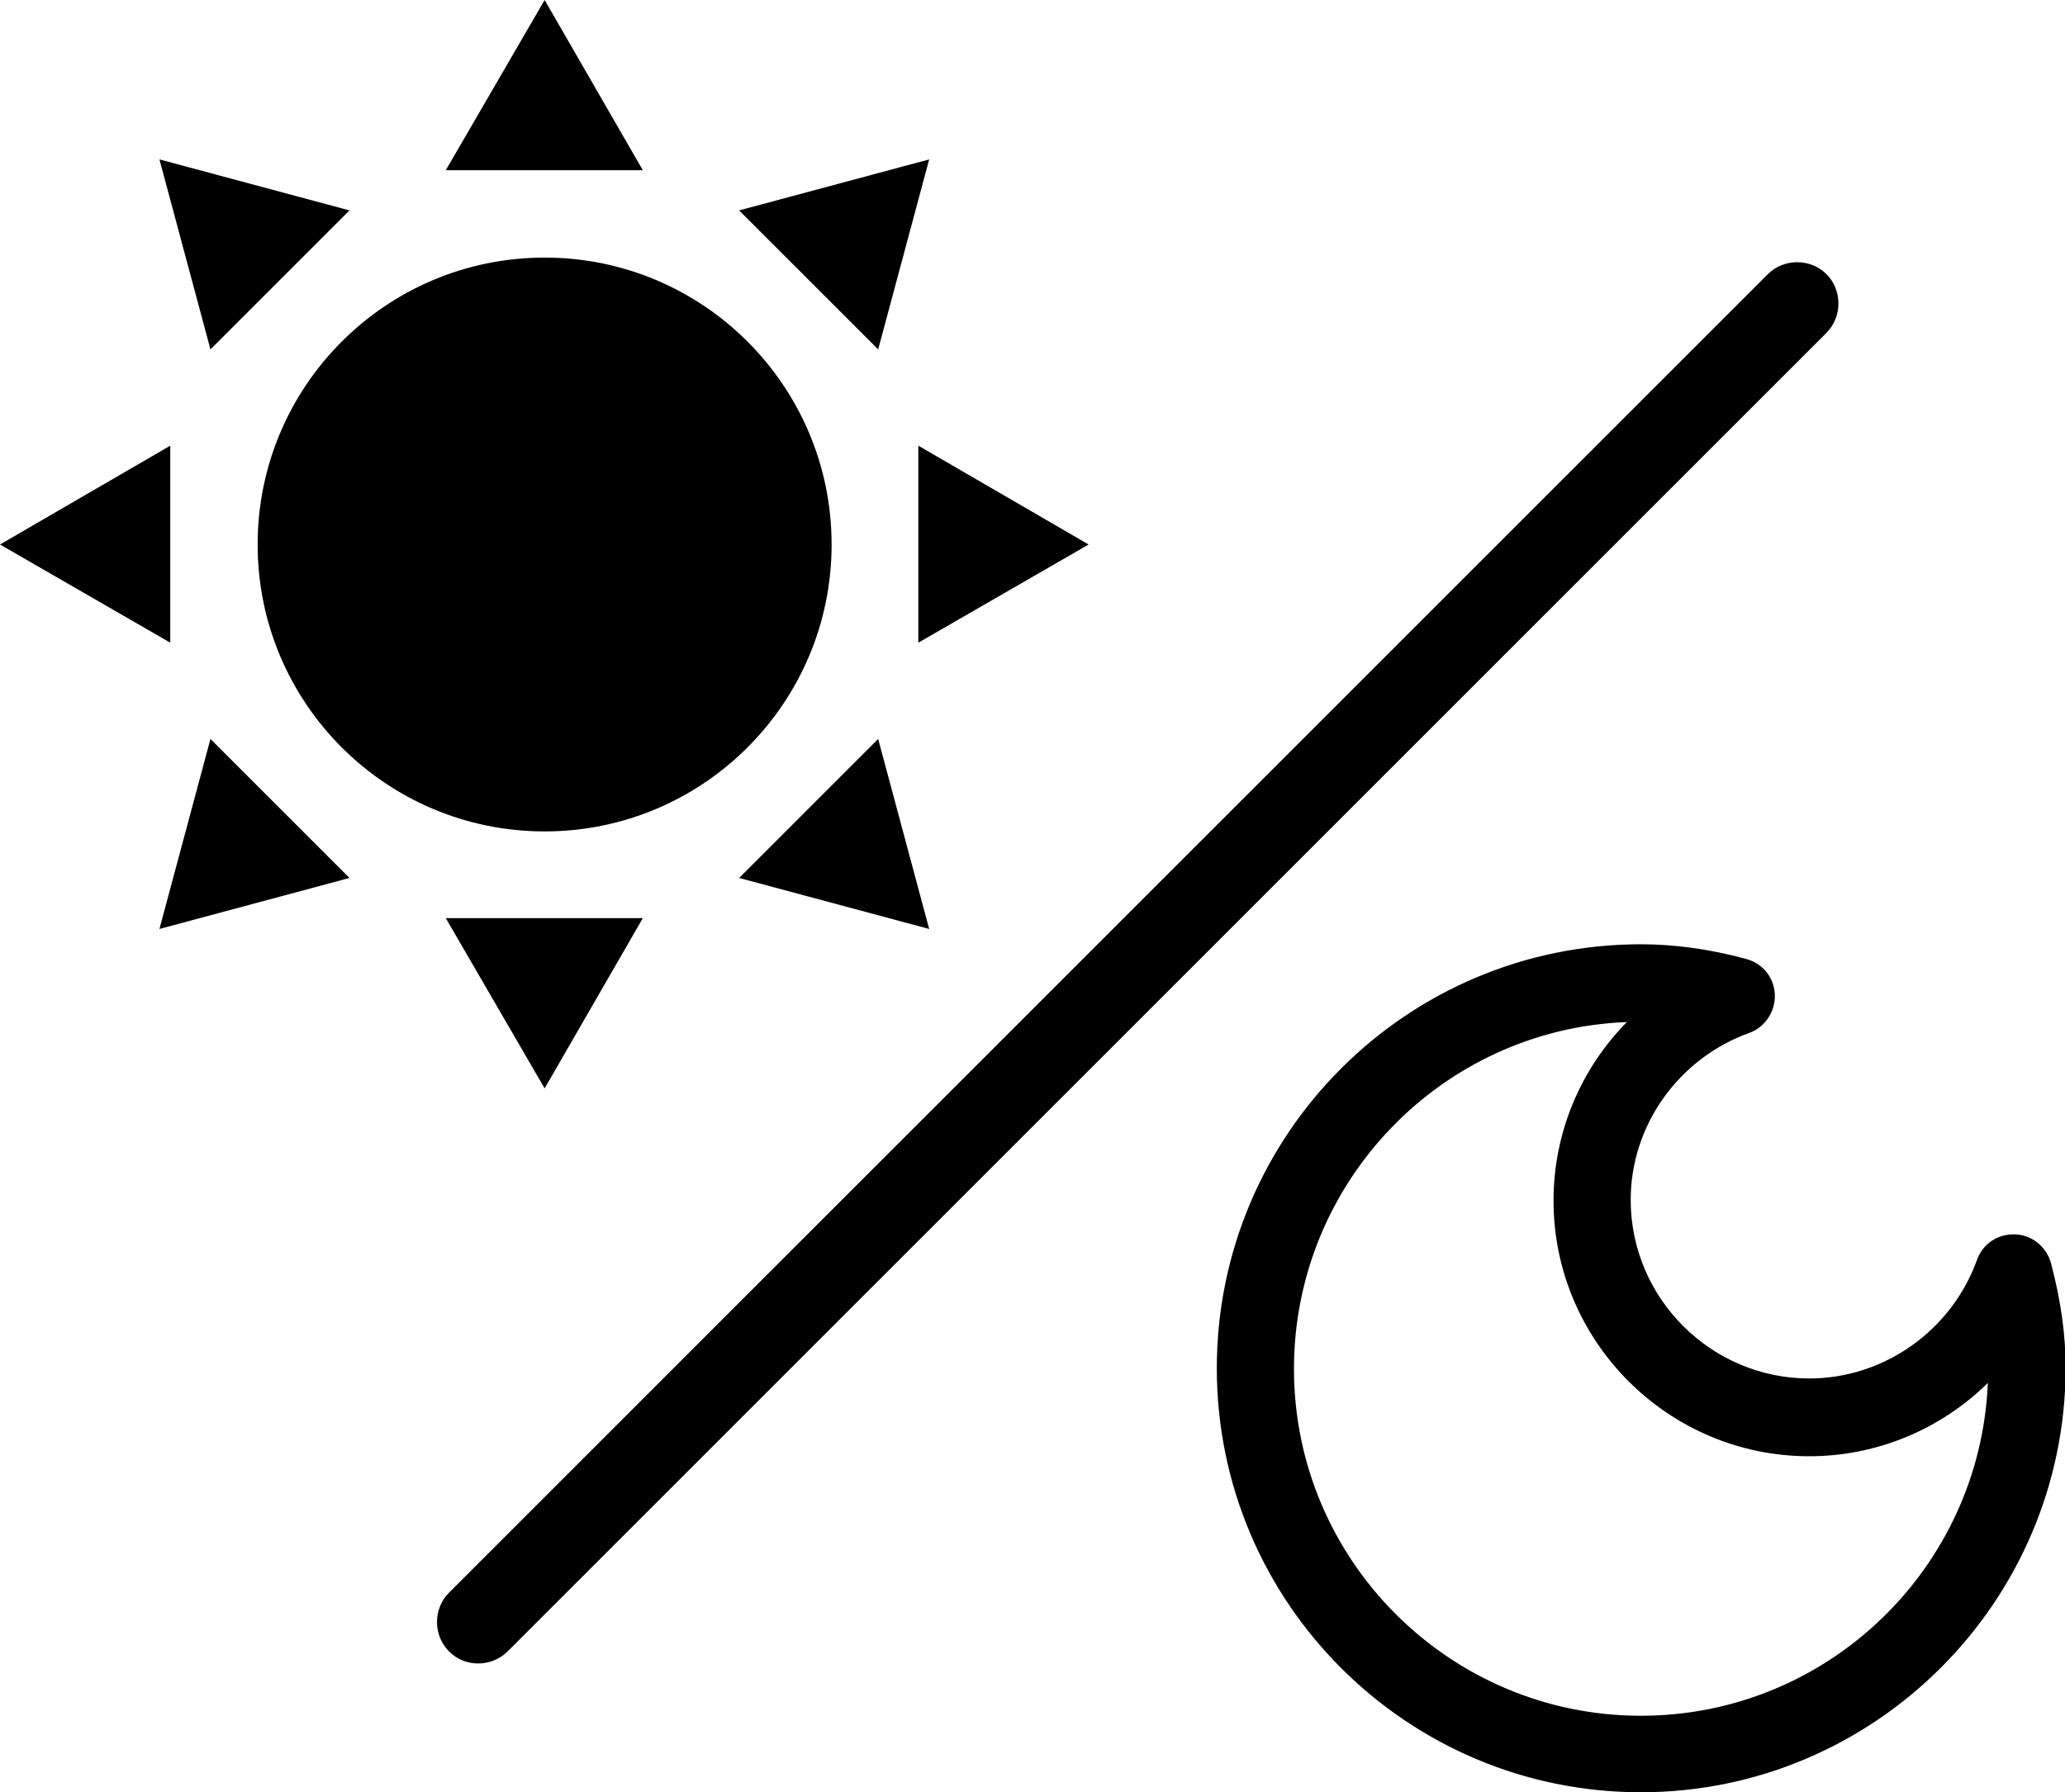
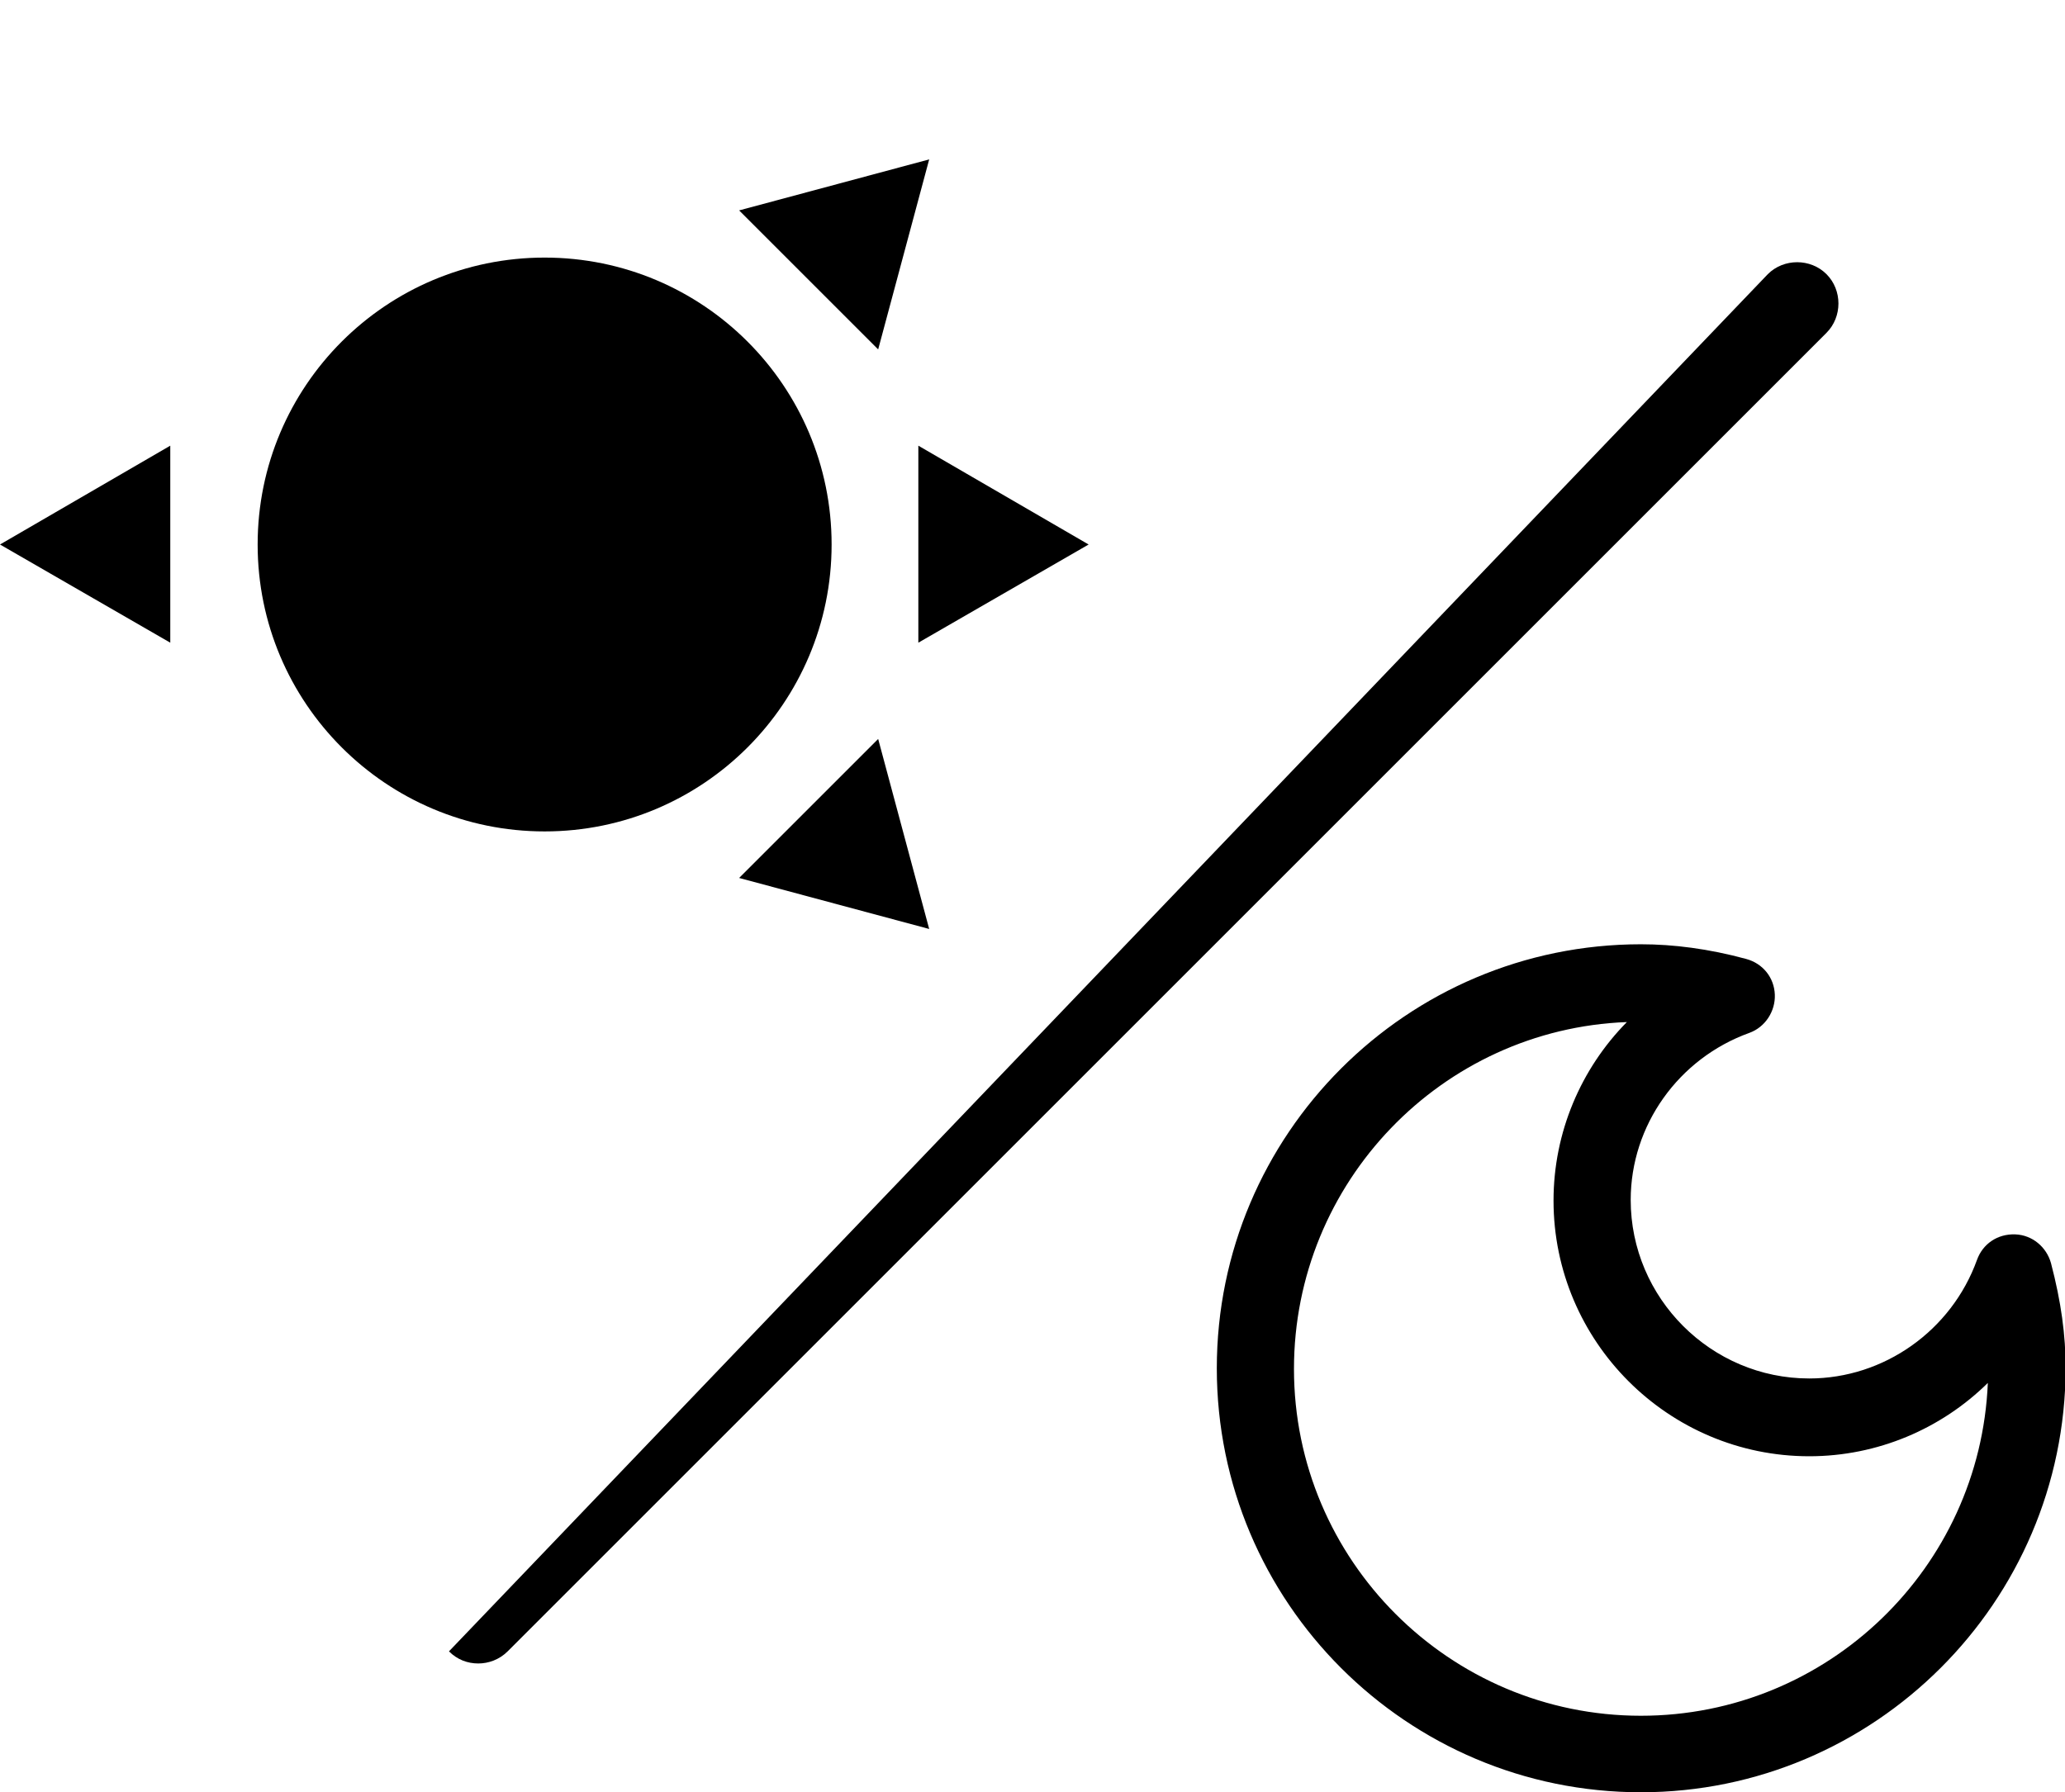
<svg xmlns="http://www.w3.org/2000/svg" version="1.1" x="0px" y="0px" viewBox="0 0 32.38 28.11" style="enable-background:new 0 0 32.38 28.11;" xml:space="preserve">
  <style type="text/css">
	.st0{fill:#FFFFFF;}
	.st1{fill:#5F5F5F;}
	.st2{fill:#DEE4E9;}
	.st3{fill:none;stroke:#FFFFFF;stroke-width:1.235;stroke-linecap:round;stroke-linejoin:round;stroke-miterlimit:10;}
	.st4{fill:none;stroke:#FFFFFF;stroke-width:1.368;stroke-linecap:round;stroke-miterlimit:10;}
	.st5{fill:#211815;}
	.st6{fill:none;stroke:#FFFFFF;stroke-width:0.8;stroke-linecap:round;stroke-linejoin:round;stroke-miterlimit:10;}
	.st7{fill:none;stroke:#FFFFFF;stroke-width:0.25;stroke-linecap:round;stroke-linejoin:round;stroke-miterlimit:10;}
</style>
  <g id="design-area">
    <g>
      <g>
        <g>
          <g>
            <circle cx="8.54" cy="8.54" r="4.5" />
          </g>
          <g>
            <g>
-               <polygon points="8.54,0 6.99,2.67 10.08,2.67       " />
-             </g>
+               </g>
            <g>
-               <polygon points="8.54,17.07 6.99,14.4 10.08,14.4       " />
-             </g>
+               </g>
            <g>
              <polygon points="14.57,2.5 11.59,3.3 13.77,5.48       " />
            </g>
            <g>
-               <polygon points="2.5,14.57 3.3,11.59 5.48,13.77       " />
-             </g>
+               </g>
            <g>
              <polygon points="17.07,8.54 14.4,6.99 14.4,10.08       " />
            </g>
            <g>
              <polygon points="0,8.54 2.67,6.99 2.67,10.08       " />
            </g>
            <g>
              <polygon points="14.57,14.57 13.77,11.59 11.59,13.77       " />
            </g>
            <g>
-               <polygon points="2.5,2.5 5.48,3.3 3.3,5.48       " />
-             </g>
+               </g>
          </g>
        </g>
        <g>
          <path d="M25.73,28.11c-3.67,0-6.65-2.98-6.65-6.65s2.98-6.65,6.65-6.65c0.51,0,1.06,0.07,1.65,0.23      c0.26,0.07,0.44,0.29,0.45,0.56c0.01,0.26-0.15,0.51-0.4,0.6c-1.11,0.4-1.86,1.45-1.86,2.62c0,1.54,1.26,2.8,2.8,2.8      c1.17,0,2.23-0.75,2.63-1.86c0.09-0.25,0.32-0.41,0.6-0.4c0.27,0.01,0.49,0.2,0.56,0.45c0.16,0.61,0.23,1.13,0.23,1.65      C32.38,25.13,29.39,28.11,25.73,28.11z M25.51,16.03c-2.9,0.11-5.22,2.51-5.22,5.44c0,3,2.44,5.44,5.44,5.44      c2.93,0,5.32-2.32,5.44-5.22c-0.73,0.72-1.73,1.15-2.8,1.15c-2.21,0-4.01-1.8-4.01-4.01C24.36,17.76,24.79,16.76,25.51,16.03z" />
        </g>
      </g>
      <g>
-         <path d="M7.5,26.09c-0.17,0-0.33-0.06-0.46-0.19c-0.25-0.25-0.25-0.67,0-0.92L27.72,4.3c0.25-0.25,0.67-0.25,0.92,0     c0.25,0.25,0.25,0.67,0,0.92L7.96,25.9C7.83,26.03,7.66,26.09,7.5,26.09z" />
+         <path d="M7.5,26.09c-0.17,0-0.33-0.06-0.46-0.19L27.72,4.3c0.25-0.25,0.67-0.25,0.92,0     c0.25,0.25,0.25,0.67,0,0.92L7.96,25.9C7.83,26.03,7.66,26.09,7.5,26.09z" />
      </g>
    </g>
  </g>
  <g id="hakuoshi">
</g>
  <g id="lasermaking_x26_薬事">
</g>
  <g id="base_1_">
</g>
  <g id="manual">
</g>
</svg>